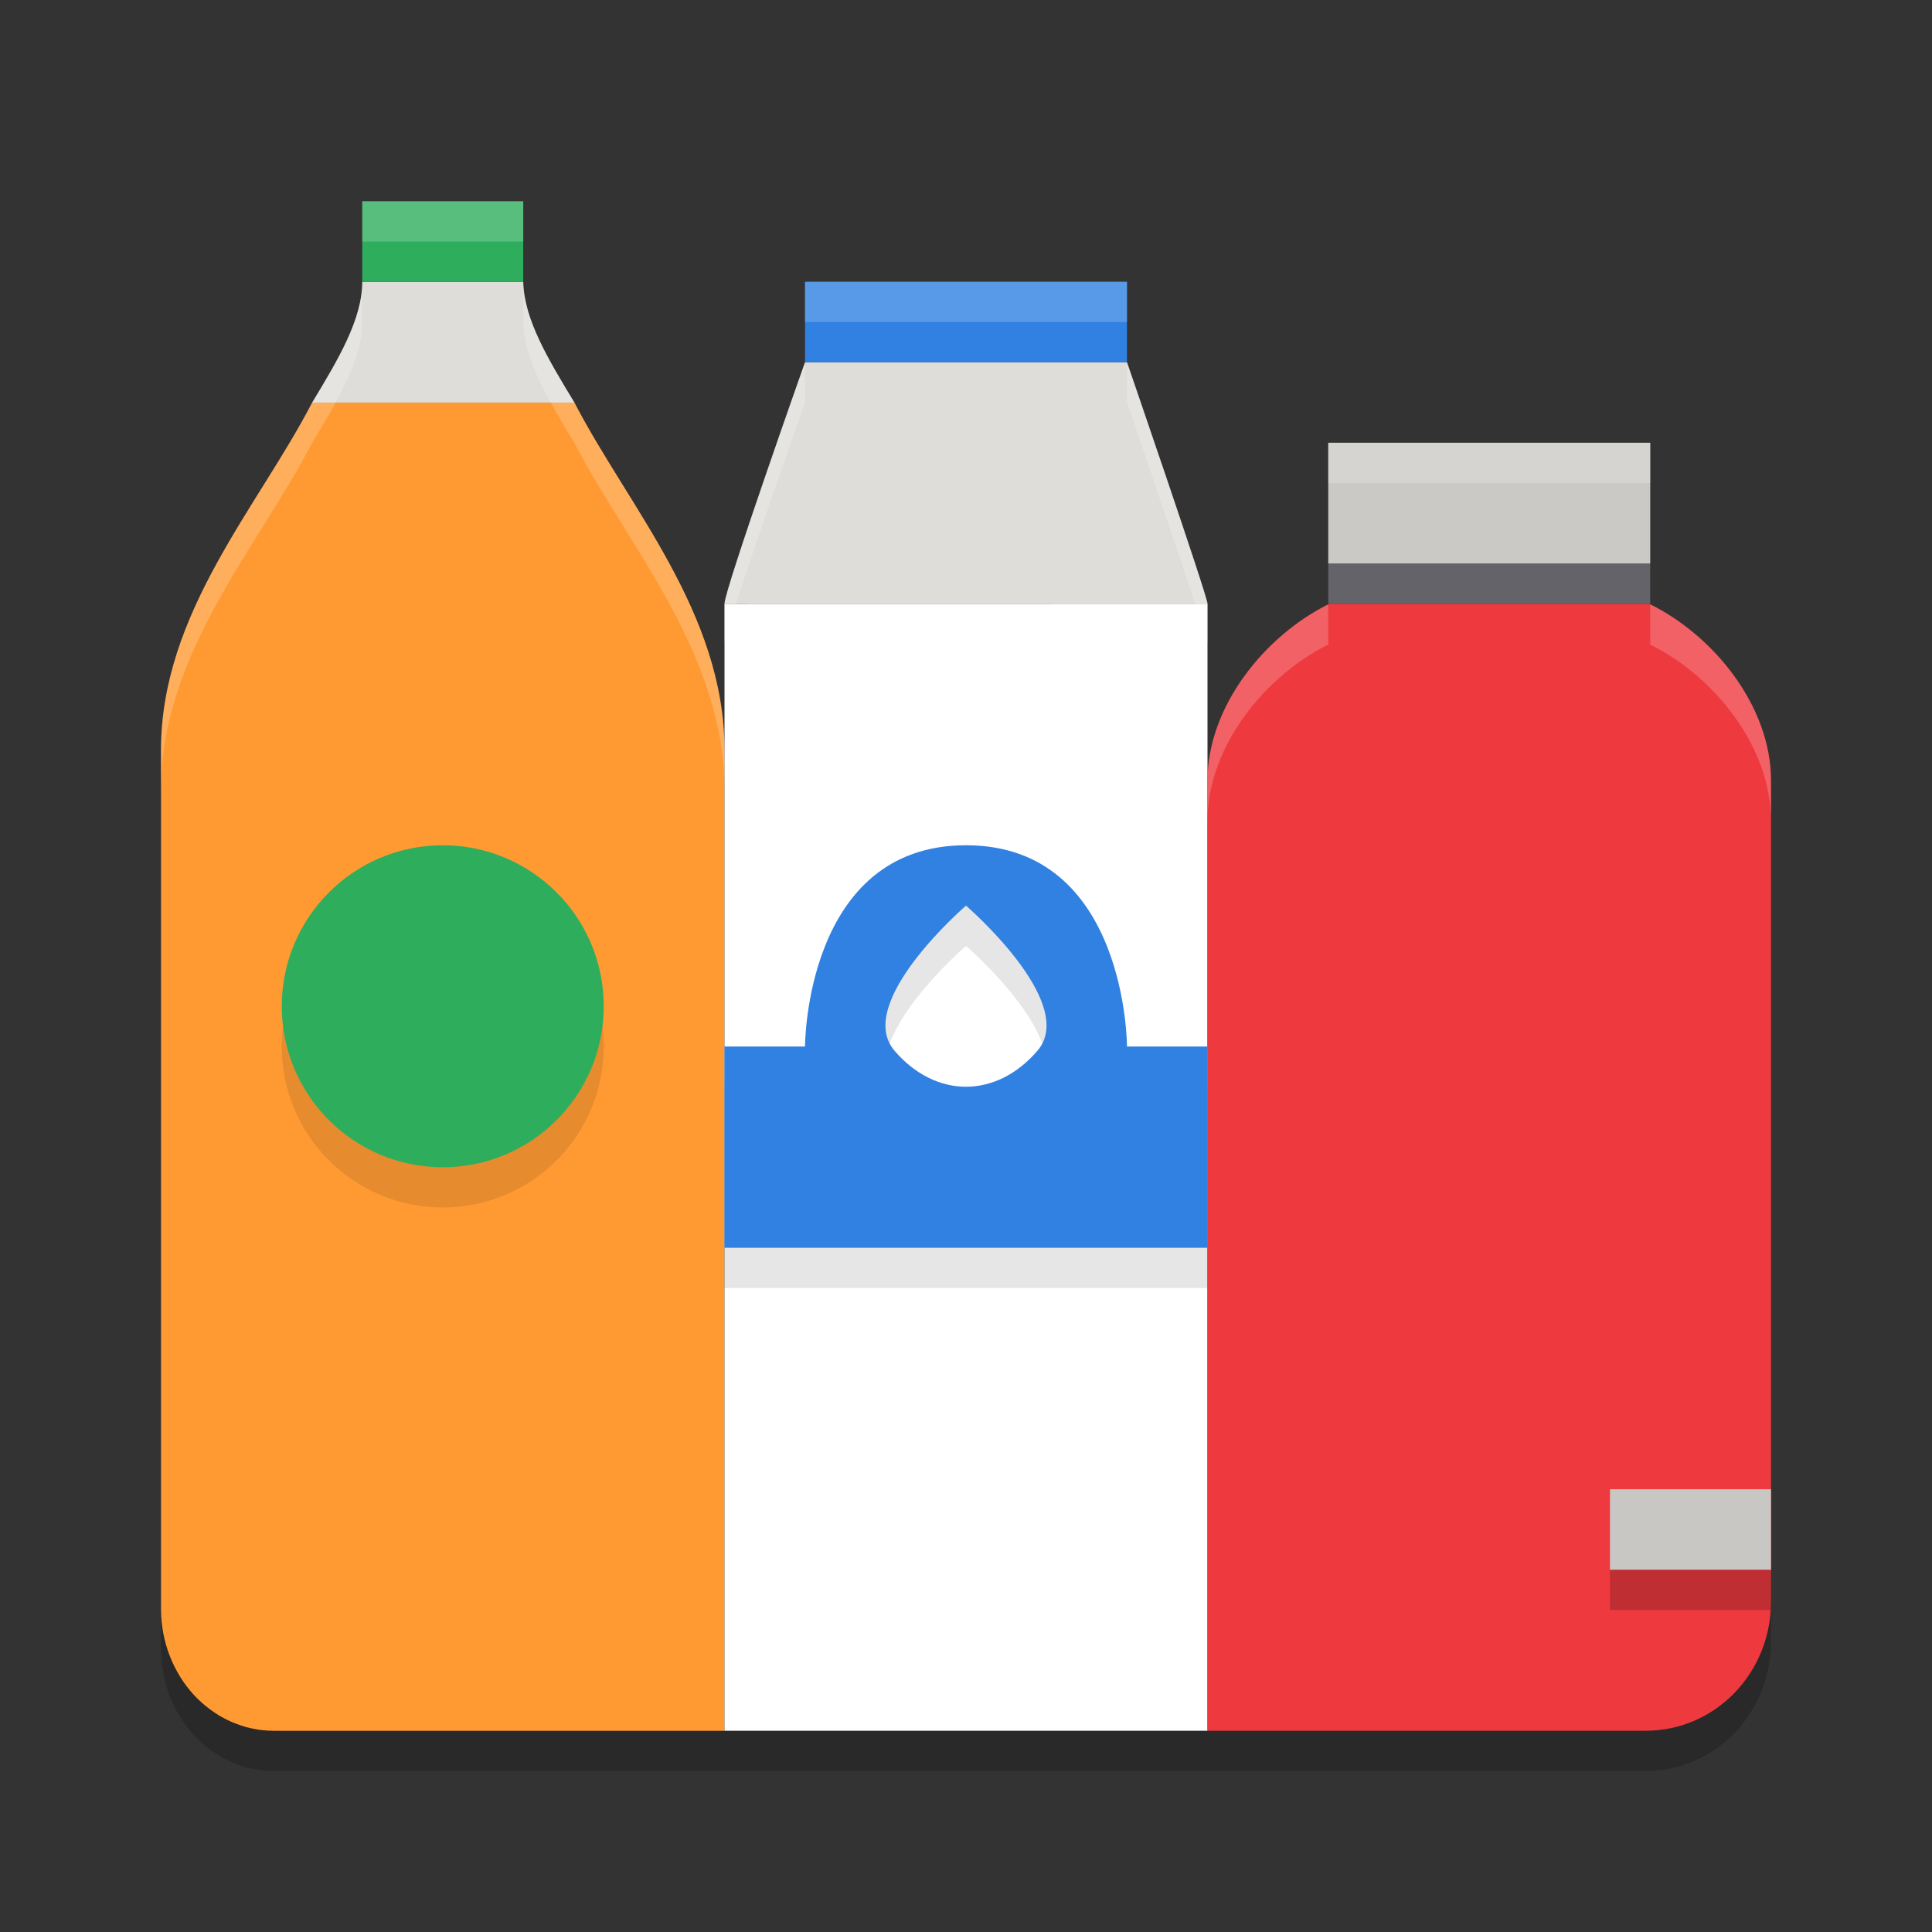
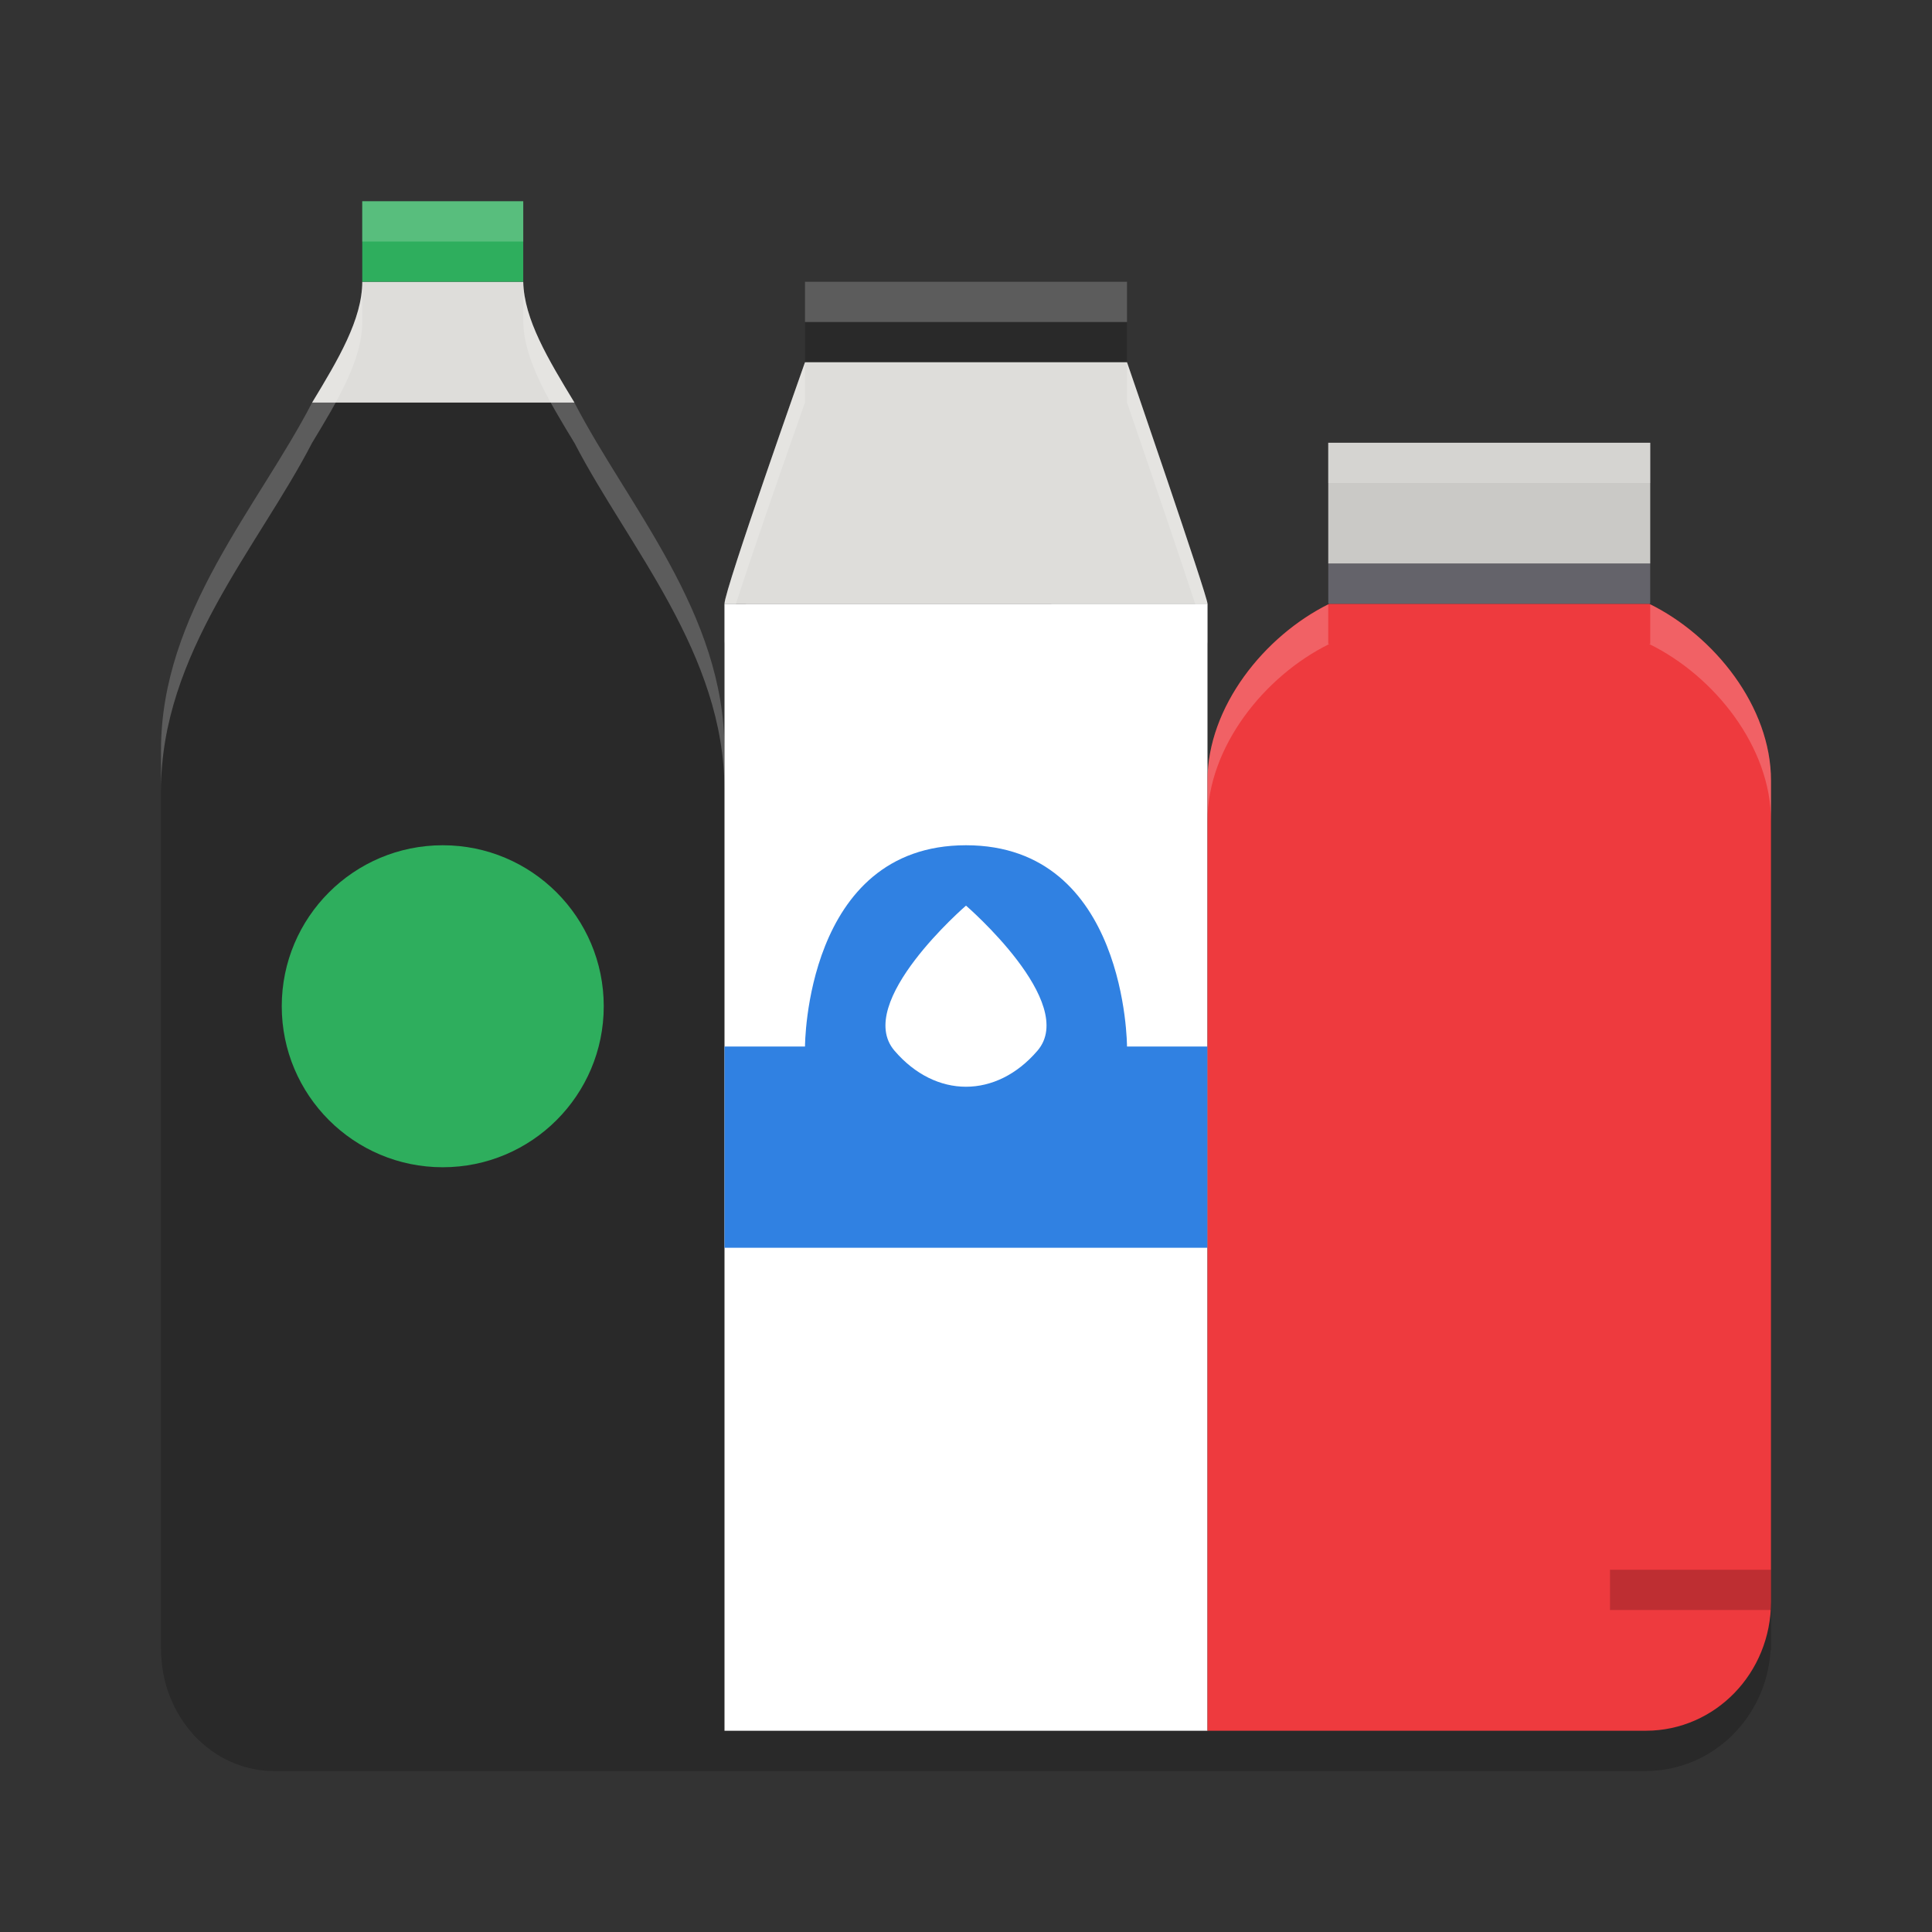
<svg xmlns="http://www.w3.org/2000/svg" width="48" height="48" version="1.1">
  <rect width="100%" height="100%" fill="#333333" stroke="none" />
  <path style="opacity:0.2" d="M 9,6 V 8 C 9,8.931 8.405,9.929 7.754,11.002 6.418,13.588 3.999,16.232 4,19.639 v 21.322 c 0,0.105 0.007,0.208 0.016,0.311 0.009,0.102 0.023,0.203 0.041,0.303 0.019,0.099 0.042,0.196 0.068,0.293 0.027,0.095 0.06,0.187 0.096,0.277 0.035,0.092 0.074,0.181 0.117,0.268 0.043,0.086 0.09,0.168 0.141,0.25 0.05,0.08 0.104,0.159 0.162,0.234 0.058,0.076 0.118,0.147 0.18,0.217 0.064,0.068 0.131,0.133 0.199,0.193 0.069,0.062 0.141,0.121 0.217,0.176 0.075,0.055 0.152,0.105 0.23,0.152 0.08,0.046 0.164,0.088 0.248,0.127 0.084,0.037 0.169,0.072 0.258,0.102 0.044,0.015 0.088,0.028 0.133,0.041 0.044,0.012 0.091,0.024 0.137,0.033 0.047,0.01 0.091,0.02 0.139,0.027 0.047,0.009 0.093,0.015 0.141,0.02 0.049,0.006 0.095,0.01 0.143,0.012 C 6.713,43.999 6.763,44 6.811,44 H 18 30 40.898 c 1.651,-0.007 2.989,-1.326 3.092,-3 H 44 V 40.793 40 38 20.393 C 44,18.553 42.588,16.79 40.973,16 H 41 v -1 -3 h -8 v 3 1 h 0.027 C 31.418,16.792 30,18.557 30,20.393 V 16 c 0,-0.188 -2,-6 -2,-6 V 8 h -8 v 2 c 0,0 -2,5.653 -2,6 v 3.639 c 0,-3.407 -2.391,-6.051 -3.729,-8.637 -0.002,-0.002 -0.003,-0.002 -0.004,-0.004 C 13.617,9.927 13.018,8.929 13,8 V 6 Z" />
-   <path style="fill:#ff9a33" d="m 7.759,9.998 c -0.001,0.001 -0.003,0.003 -0.004,0.004 -1.336,2.586 -3.756,5.23 -3.755,8.636 V 39.96 c 0,0.105 0.006,0.209 0.015,0.312 0.009,0.102 0.024,0.203 0.041,0.303 0.019,0.099 0.043,0.196 0.069,0.292 0.027,0.095 0.059,0.187 0.095,0.278 0.035,0.092 0.075,0.181 0.118,0.267 0.043,0.086 0.09,0.169 0.14,0.251 0.05,0.08 0.103,0.157 0.161,0.233 0.058,0.076 0.118,0.147 0.18,0.217 0.064,0.068 0.132,0.134 0.2,0.194 0.069,0.062 0.142,0.12 0.217,0.175 0.075,0.055 0.152,0.105 0.231,0.153 0.08,0.046 0.163,0.089 0.247,0.128 0.084,0.037 0.17,0.071 0.259,0.101 0.044,0.015 0.089,0.028 0.133,0.042 0.044,0.012 0.09,0.024 0.136,0.033 0.047,0.01 0.092,0.019 0.139,0.027 0.047,0.009 0.093,0.015 0.14,0.019 0.049,0.006 0.096,0.01 0.143,0.012 0.049,0.003 0.098,0.004 0.145,0.004 H 18 V 18.638 c 0,-3.407 -2.39,-6.05 -3.728,-8.636 -0.002,-0.002 -0.003,-0.003 -0.004,-0.004 z" />
  <path style="fill:#ffffff" d="M 18,15.001 V 43 H 30 V 14.999 l -12,0.002 z" />
  <path style="fill:#deddda" d="m 20,9 c 0,0 -2,5.653 -2,6 H 30 C 30,14.812 28,9 28,9 Z" />
  <path style="fill:#deddda" d="M 9,7 C 9,7.931 8.405,8.929 7.755,10.002 l 6.517,-6e-6 C 13.621,8.929 13.018,7.931 13,7 Z" />
-   <path style="fill:#3081e2" d="m 20,7 v 2 h 8 V 7 Z m 0,0" />
-   <path style="opacity:0.1" d="m 11,22 c -2.209,0 -4,1.791 -4,4 0,2.209 1.791,4 4,4 2.209,0 4,-1.791 4,-4 0,-2.209 -1.791,-4 -4,-4 z m 13,0 c -4,0 -4,5 -4,5 h -2 v 5 h 12 v -5 h -2 c 0,0 0,-5 -4,-5 z m 0,1.5 c 0,0 2.8,2.413 1.775,3.605 -1.024,1.193 -2.527,1.193 -3.551,0 C 21.2,25.913 24,23.5 24,23.5 Z" />
  <path style="fill:#3081e2" d="m 24,21 c -4,0 -4,5 -4,5 h -2 v 5 h 12 v -5 h -2 c 0,0 0,-5 -4,-5 z m 0,1.5 c 0,0 2.8,2.413 1.775,3.605 -1.024,1.193 -2.527,1.193 -3.551,0 C 21.2,24.913 24,22.5 24,22.5 Z" />
  <path style="fill:#ee3a3e" d="M 33.027,15 C 31.417,15.792 30,17.557 30,19.393 V 43 H 40.899 C 42.618,42.993 44,41.565 44,39.794 V 19.393 C 44,17.553 42.588,15.79 40.973,15 Z" />
  <path style="fill:#2eae5d" d="m 9,5 h 4 V 7 H 9 Z m 0,0" />
  <path style="fill:#64636a" d="m 33,14 h 8 v 1 h -8 z m 0,0" />
  <path style="fill:#cac9c6" d="m 33,11 h 8 v 3 h -8 z m 0,0" />
-   <path style="fill:#c8c7c4" d="m 40,37 h 4 v 2 h -4 z m 0,0" />
  <path style="fill:#2eae5d" d="m 11,21 c -2.209,0 -4,1.791 -4,4 0,2.209 1.791,4 4,4 2.209,0 4,-1.791 4,-4 0,-2.209 -1.791,-4 -4,-4 z m 0,0" />
  <path style="opacity:0.2" d="m 40,39 h 4 v 1 h -4 z m 0,0" />
  <path style="fill:#ffffff;opacity:0.2" d="M 9 5 L 9 6 L 13 6 L 13 5 L 9 5 z M 9 7 C 9 7.931 8.405 8.929 7.754 10.002 C 6.418 12.588 3.999 15.232 4 18.639 L 4 19.639 C 3.999 16.232 6.418 13.588 7.754 11.002 C 8.405 9.929 9 8.931 9 8 L 9 7 z M 13 7 L 13 8 C 13.018 8.929 13.617 9.927 14.268 10.998 C 14.269 11 14.27 11 14.271 11.002 C 15.609 13.588 18 16.232 18 19.639 L 18 18.639 C 18 15.232 15.609 12.588 14.271 10.002 C 14.27 10 14.269 10 14.268 9.998 C 13.617 8.927 13.018 7.929 13 7 z M 20 7 L 20 8 L 28 8 L 28 7 L 20 7 z M 20 9 C 20 9 18 14.653 18 15 L 18 16 C 18 15.653 20 10 20 10 L 20 9 z M 28 9 L 28 10 C 28 10 30 15.812 30 16 L 30 15 C 30 14.812 28 9 28 9 z M 33 11 L 33 12 L 41 12 L 41 11 L 33 11 z M 33 15.016 C 31.402 15.814 30 17.568 30 19.393 L 30 20.393 C 30 18.557 31.418 16.792 33.027 16 L 33 16 L 33 15.016 z M 41 15.016 L 41 16 L 40.973 16 C 42.588 16.79 44 18.553 44 20.393 L 44 19.393 C 44 17.563 42.604 15.813 41 15.016 z" />
</svg>